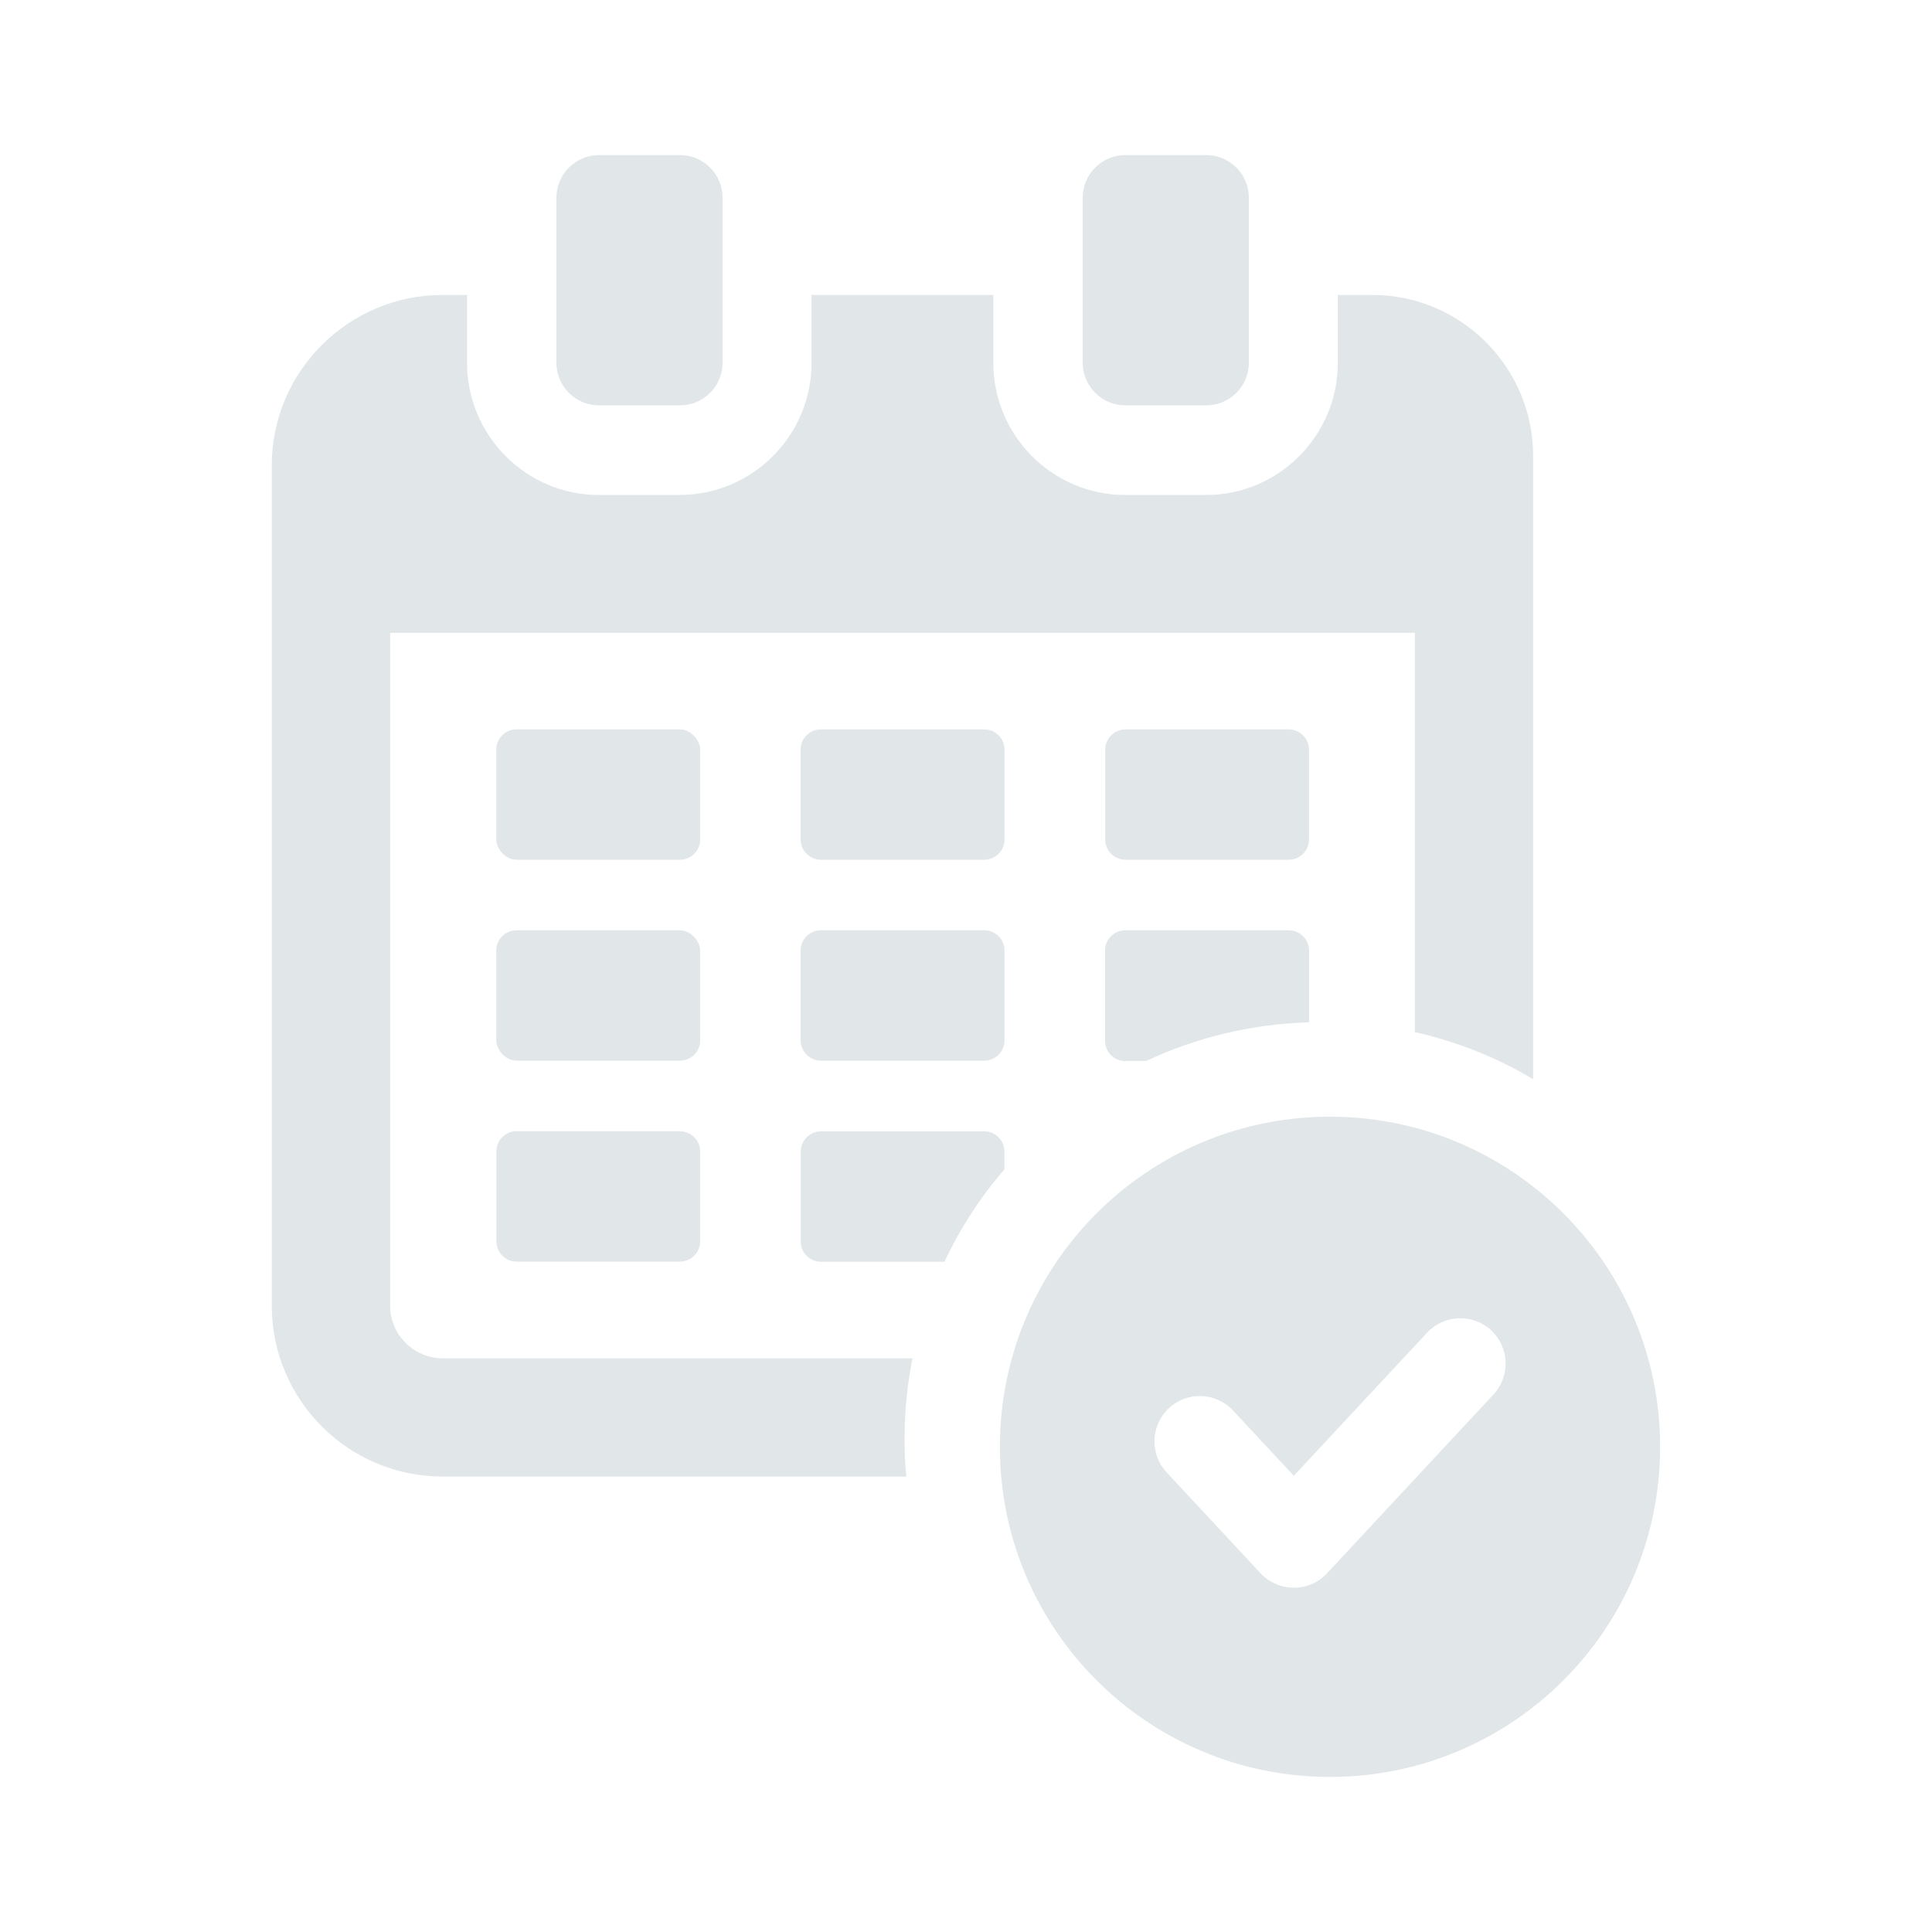
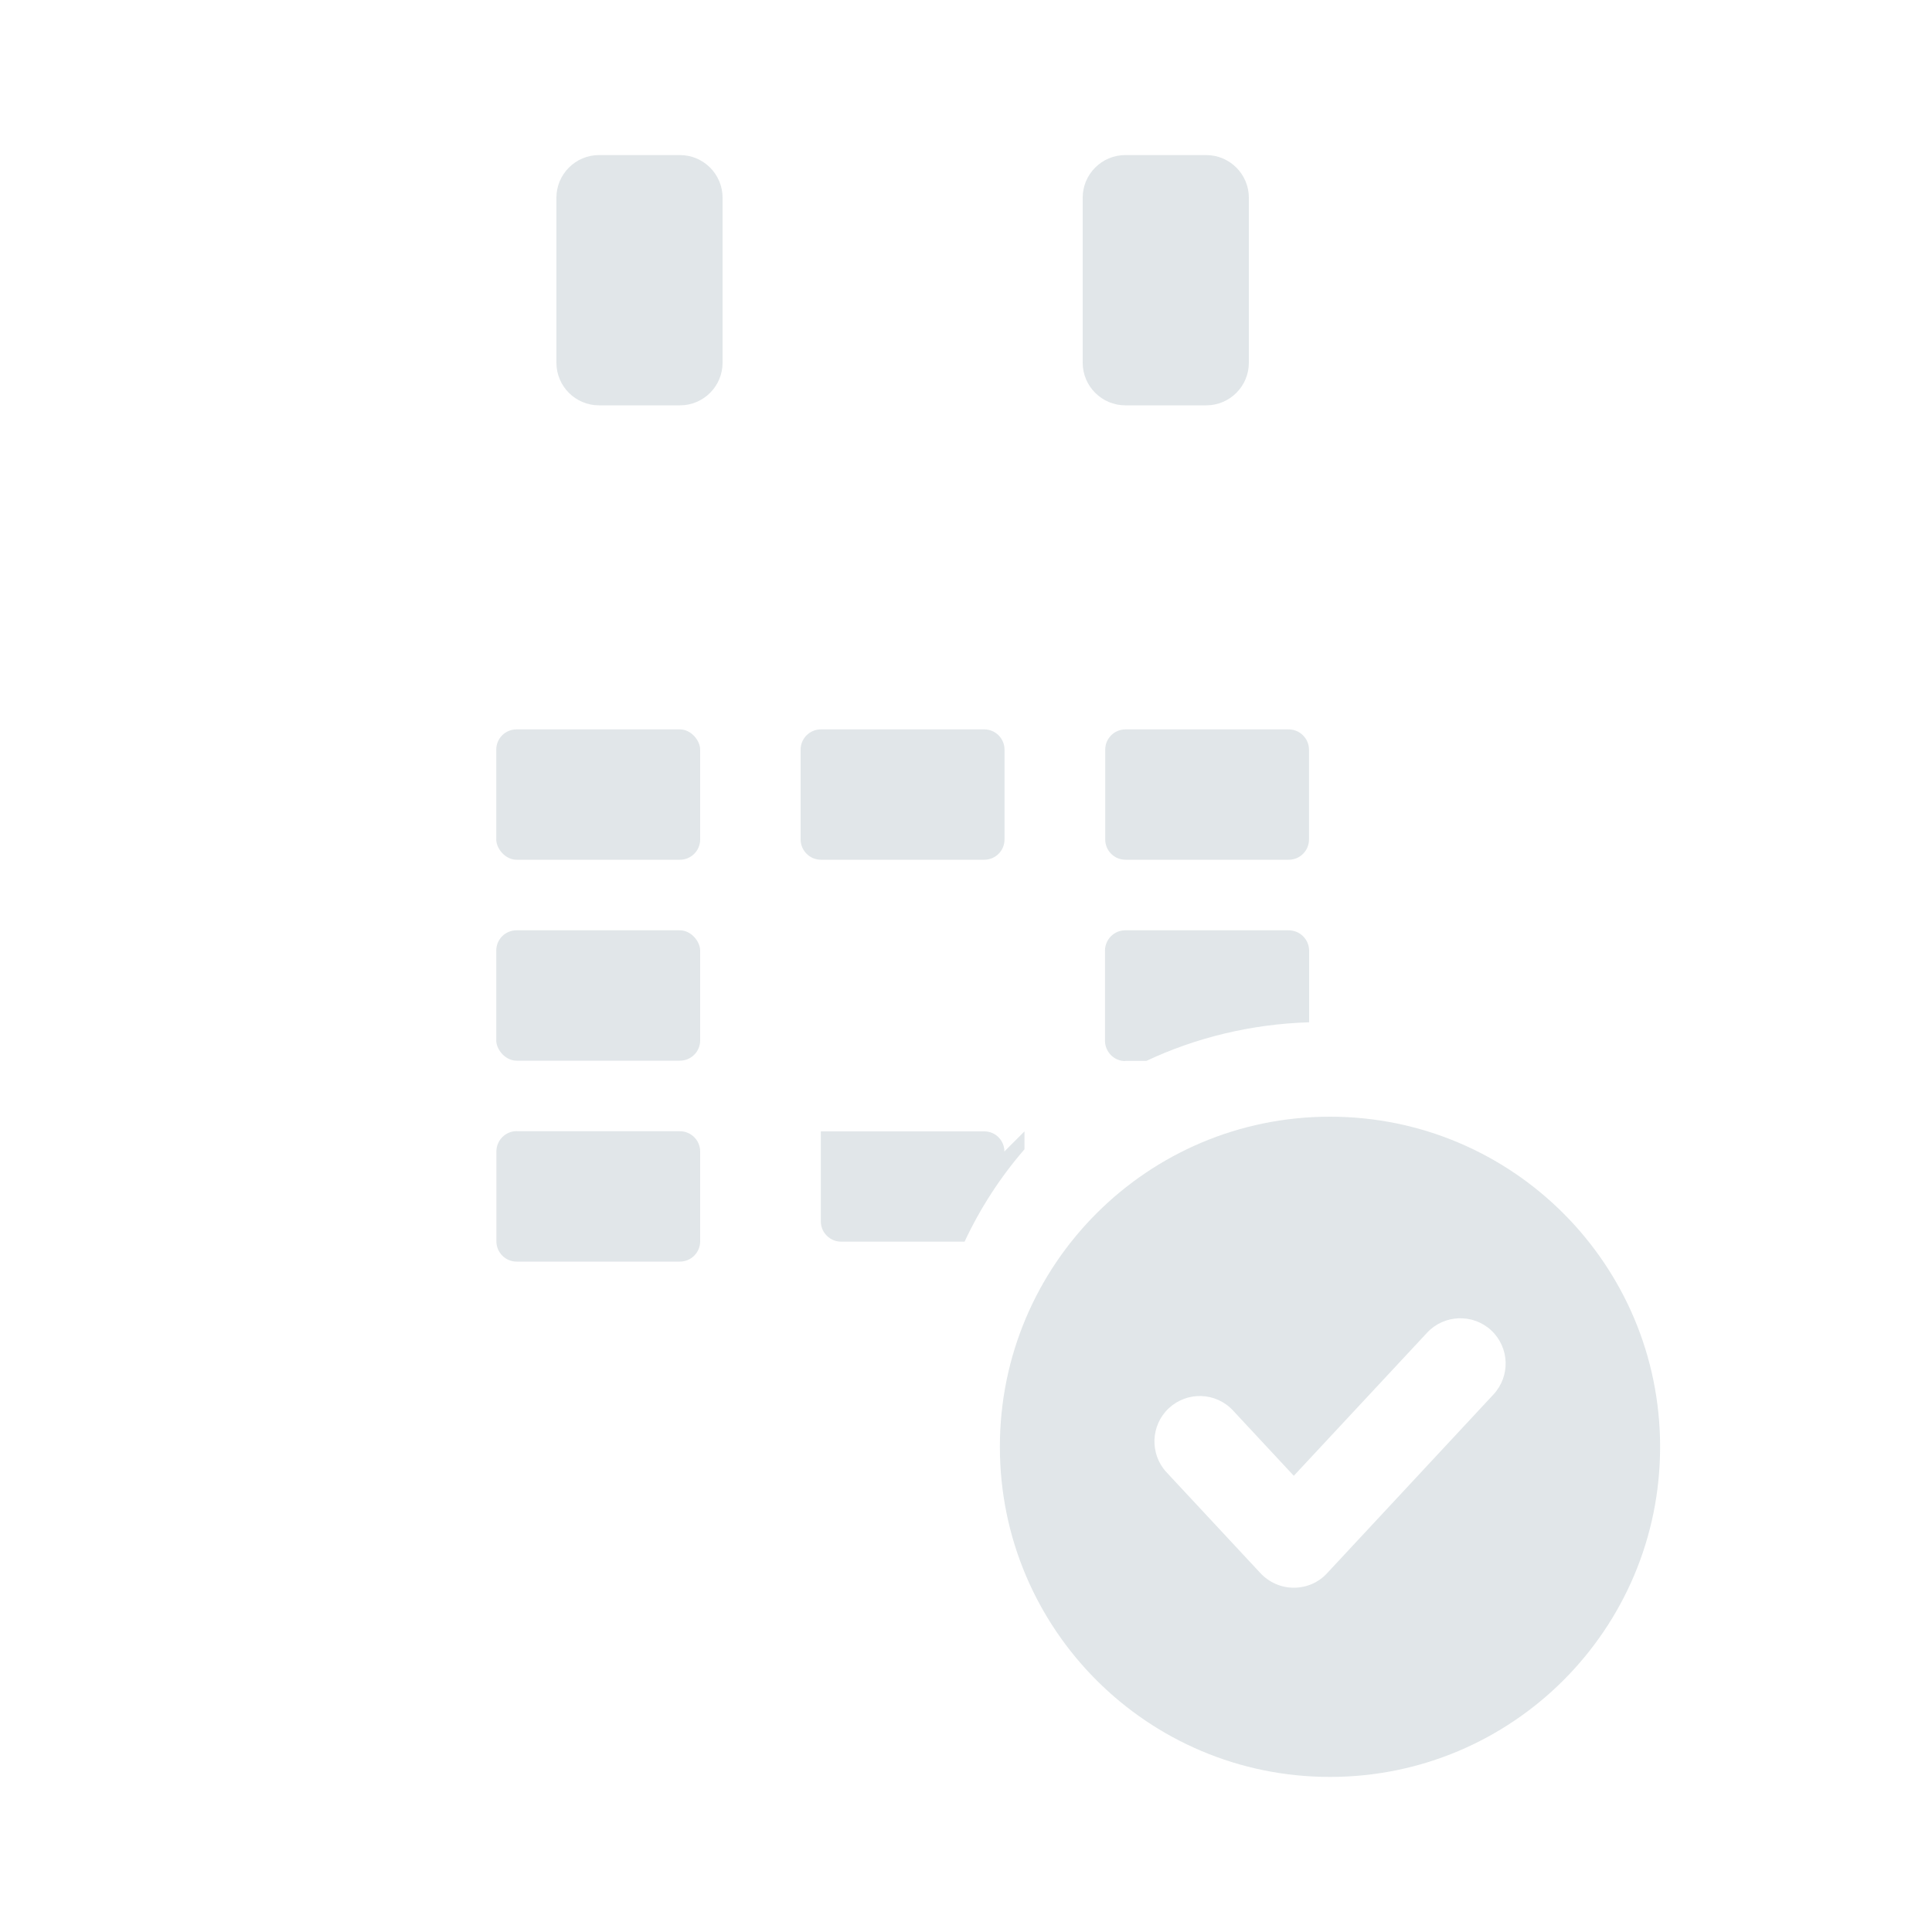
<svg xmlns="http://www.w3.org/2000/svg" id="recruit" viewBox="0 0 150 150">
  <defs>
    <style>.cls-1{opacity:.8;}.cls-2{fill:#d9e0e3;stroke-width:0px;}</style>
  </defs>
  <g class="cls-1">
-     <path class="cls-2" d="m34.37,105.46c-2.24,0-4.08-1.84-4.08-4.08v-52.25h79.56v31c3.28.74,6.38,1.98,9.18,3.66v-48.42c0-6.86-5.61-12.47-12.47-12.47h-2.69v5.27c0,5.64-4.59,10.26-10.23,10.26h-6.29c-5.64,0-10.23-4.62-10.23-10.26v-5.27h-14.11v5.27c0,5.64-4.59,10.26-10.26,10.26h-6.26c-5.64,0-10.23-4.62-10.23-10.26v-5.27h-1.9c-7.31,0-13.26,5.95-13.26,13.23v65.25c0,7.31,5.95,13.26,13.26,13.26h36.01c-.11-.94-.14-1.9-.14-2.86,0-2.15.2-4.28.62-6.32h-36.5Z" />
    <rect class="cls-2" x="38.53" y="56.63" width="15.83" height="10.12" rx="1.57" ry="1.57" />
    <path class="cls-2" d="m40.11,87.83h12.68c.87,0,1.57.71,1.57,1.57v6.98c0,.87-.71,1.57-1.57,1.57h-12.68c-.87,0-1.57-.71-1.57-1.57v-6.98c0-.87.71-1.58,1.58-1.58Z" />
    <path class="cls-2" d="m87.37,56.63h12.68c.87,0,1.58.71,1.58,1.58v6.97c0,.87-.71,1.57-1.57,1.57h-12.68c-.87,0-1.57-.71-1.57-1.57v-6.98c0-.87.71-1.57,1.57-1.57Z" />
    <path class="cls-2" d="m63.74,56.63h12.68c.87,0,1.57.71,1.57,1.57v6.98c0,.87-.71,1.57-1.57,1.57h-12.68c-.87,0-1.58-.71-1.58-1.58v-6.97c0-.87.71-1.57,1.57-1.57Z" />
-     <path class="cls-2" d="m77.98,89.4c0-.85-.68-1.56-1.56-1.56h-12.69c-.85,0-1.56.71-1.56,1.56v7c0,.85.71,1.56,1.56,1.56h9.6c1.22-2.61,2.78-5.01,4.65-7.17v-1.39Z" />
+     <path class="cls-2" d="m77.98,89.4c0-.85-.68-1.56-1.56-1.56h-12.69v7c0,.85.71,1.56,1.56,1.56h9.6c1.22-2.61,2.78-5.01,4.65-7.17v-1.39Z" />
    <rect class="cls-2" x="38.53" y="72.23" width="15.83" height="10.12" rx="1.57" ry="1.57" />
    <path class="cls-2" d="m87.36,82.37h1.64c3.85-1.81,8.13-2.86,12.64-3v-5.55c0-.88-.71-1.59-1.59-1.59h-12.7c-.85,0-1.56.71-1.56,1.59v6.97c0,.88.71,1.59,1.56,1.59Z" />
-     <path class="cls-2" d="m63.74,72.23h12.68c.87,0,1.57.71,1.57,1.57v6.98c0,.87-.71,1.57-1.57,1.57h-12.68c-.87,0-1.58-.71-1.58-1.58v-6.97c0-.87.71-1.57,1.57-1.57Z" />
    <path class="cls-2" d="m46.51,12.04h6.28c1.82,0,3.31,1.48,3.31,3.31v12.81c0,1.83-1.48,3.31-3.31,3.31h-6.28c-1.83,0-3.31-1.48-3.31-3.31v-12.81c0-1.82,1.48-3.31,3.31-3.31Z" />
    <path class="cls-2" d="m87.37,12.04h6.28c1.82,0,3.31,1.48,3.31,3.31v12.81c0,1.83-1.48,3.31-3.31,3.31h-6.28c-1.82,0-3.31-1.48-3.31-3.31v-12.81c0-1.82,1.48-3.31,3.31-3.31Z" />
    <path class="cls-2" d="m128.89,112.33c0-14.15-11.47-25.63-25.63-25.63s-25.63,11.47-25.63,25.63,11.47,25.63,25.63,25.63,25.63-11.47,25.63-25.63Zm-28.44,10.94c-.98,0-1.91-.41-2.58-1.12l-7.3-7.84c-1.32-1.42-1.24-3.65.18-4.98,1.43-1.32,3.65-1.25,4.98.18l4.72,5.07,10.35-11.11c1.32-1.42,3.56-1.5,4.98-.18,1.42,1.33,1.5,3.55.17,4.98l-12.92,13.88c-.66.72-1.6,1.12-2.57,1.12Z" />
  </g>
</svg>